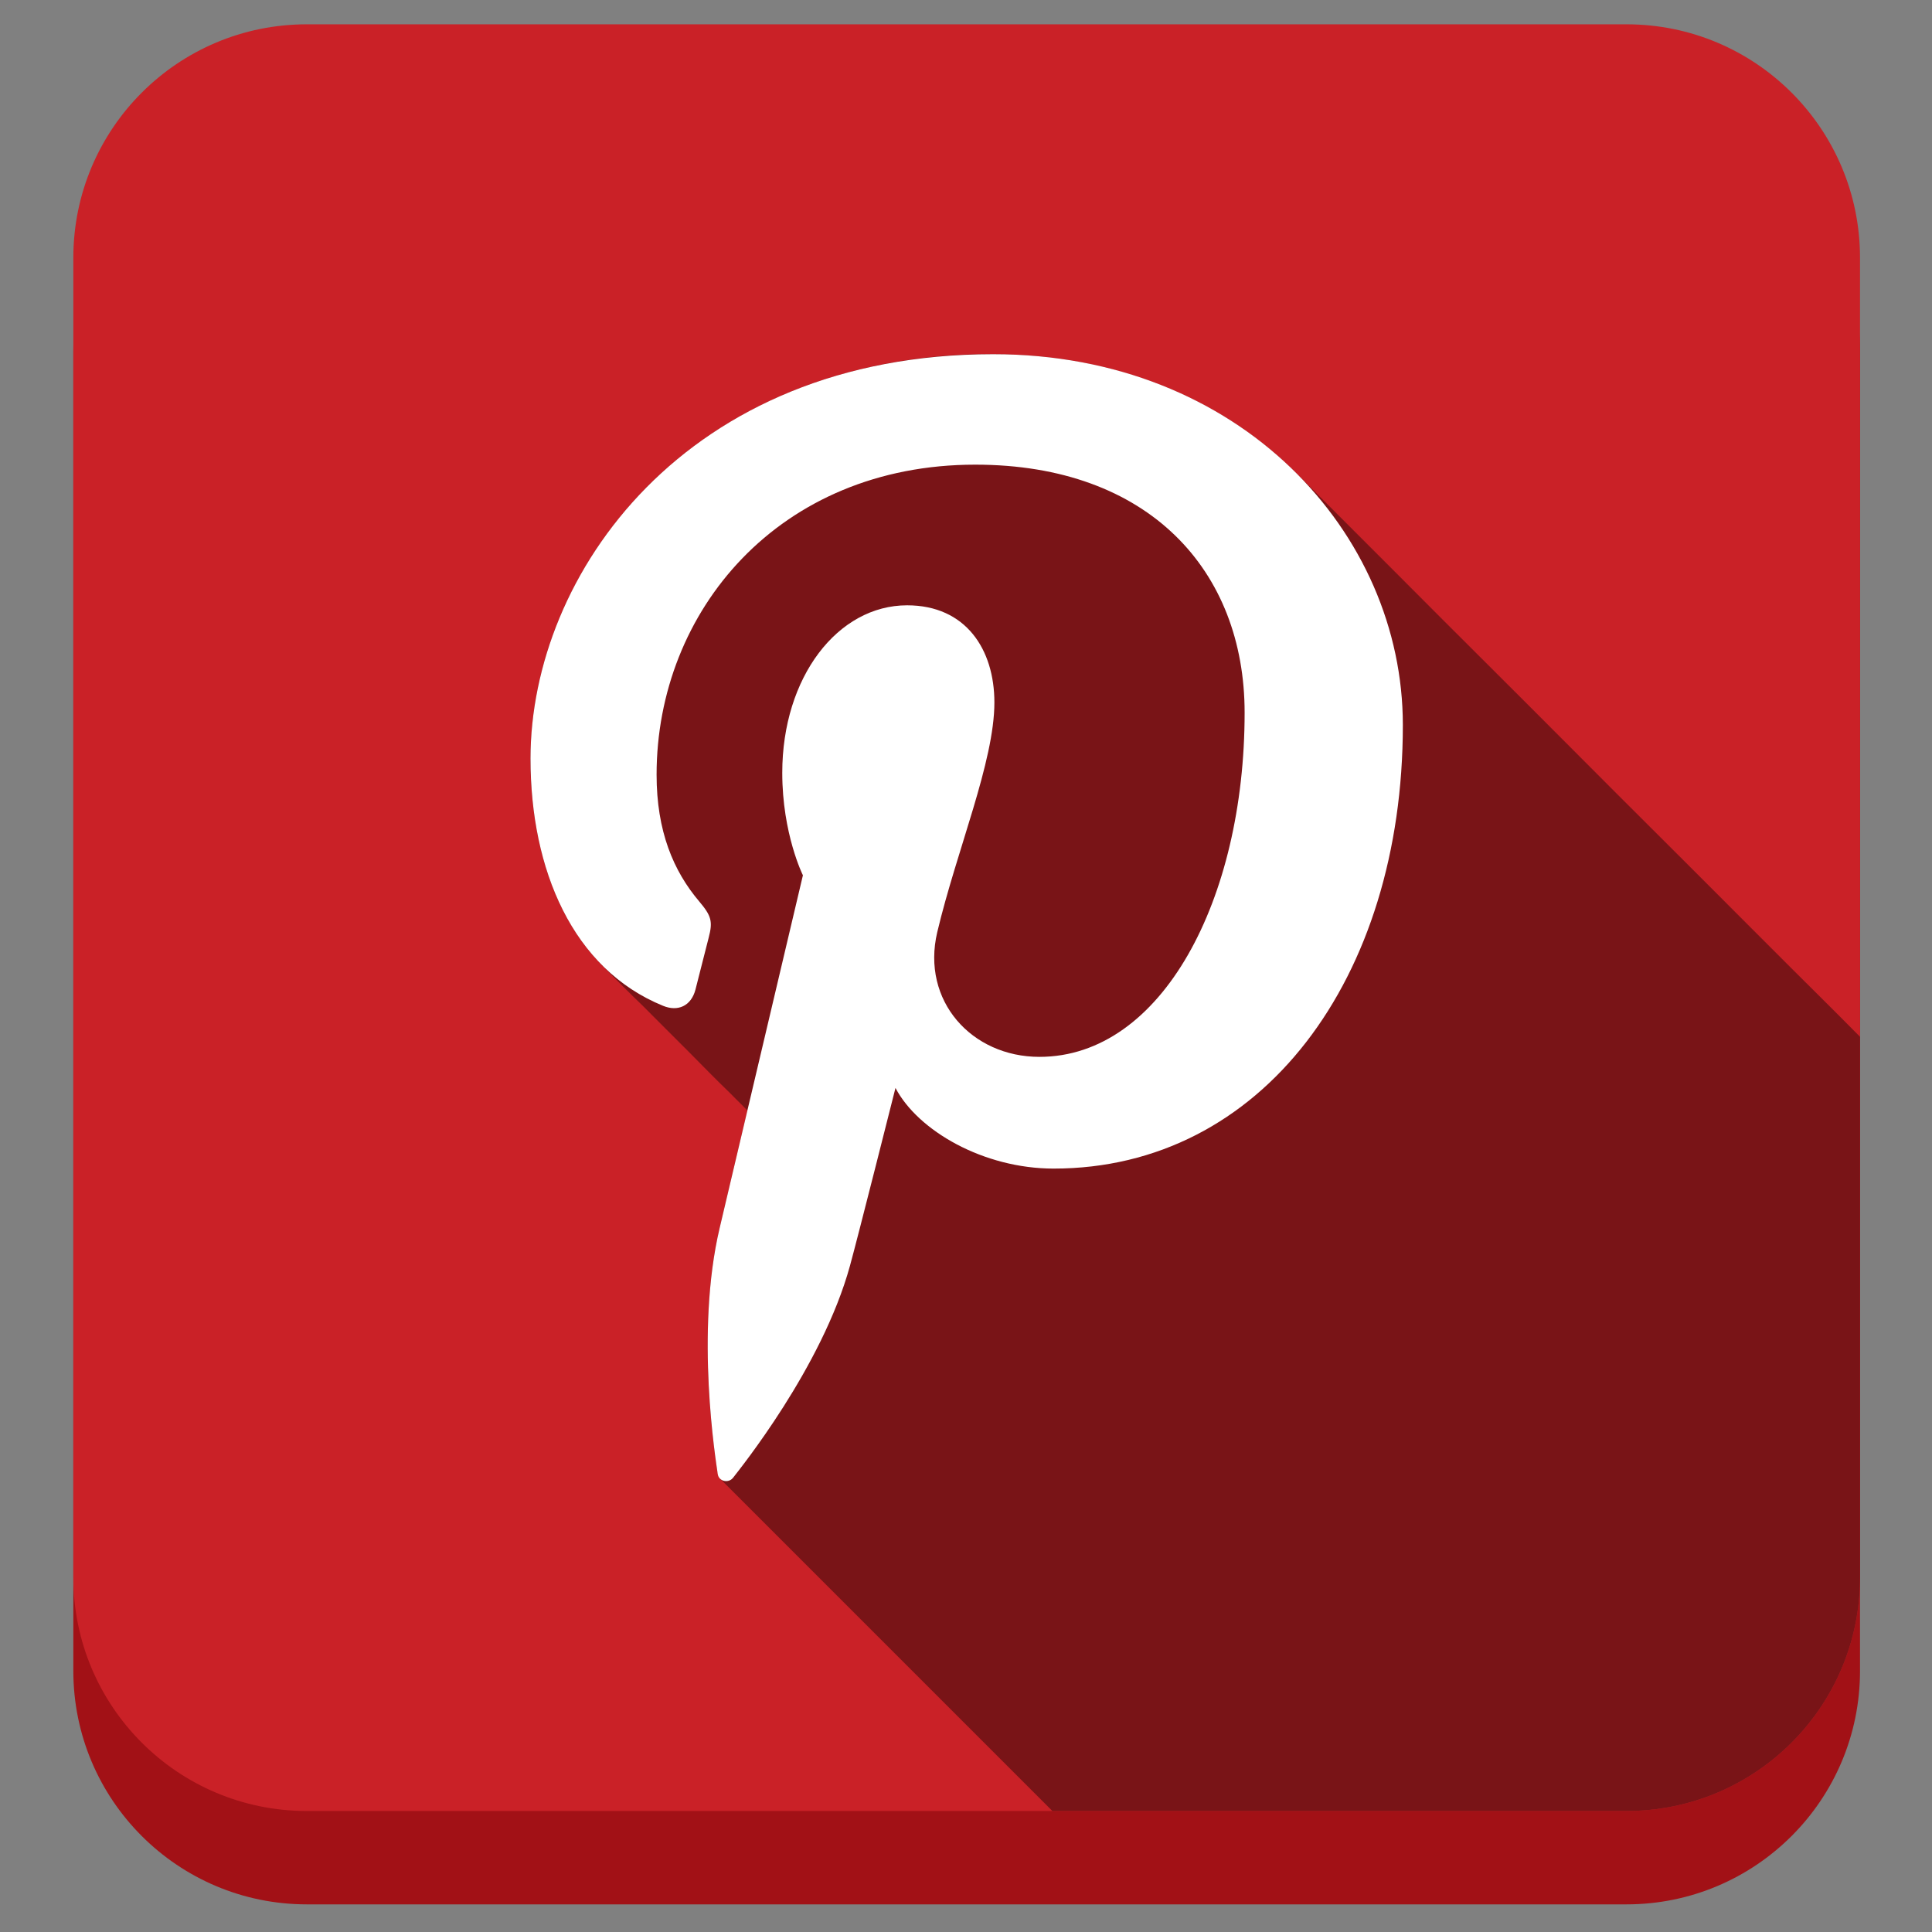
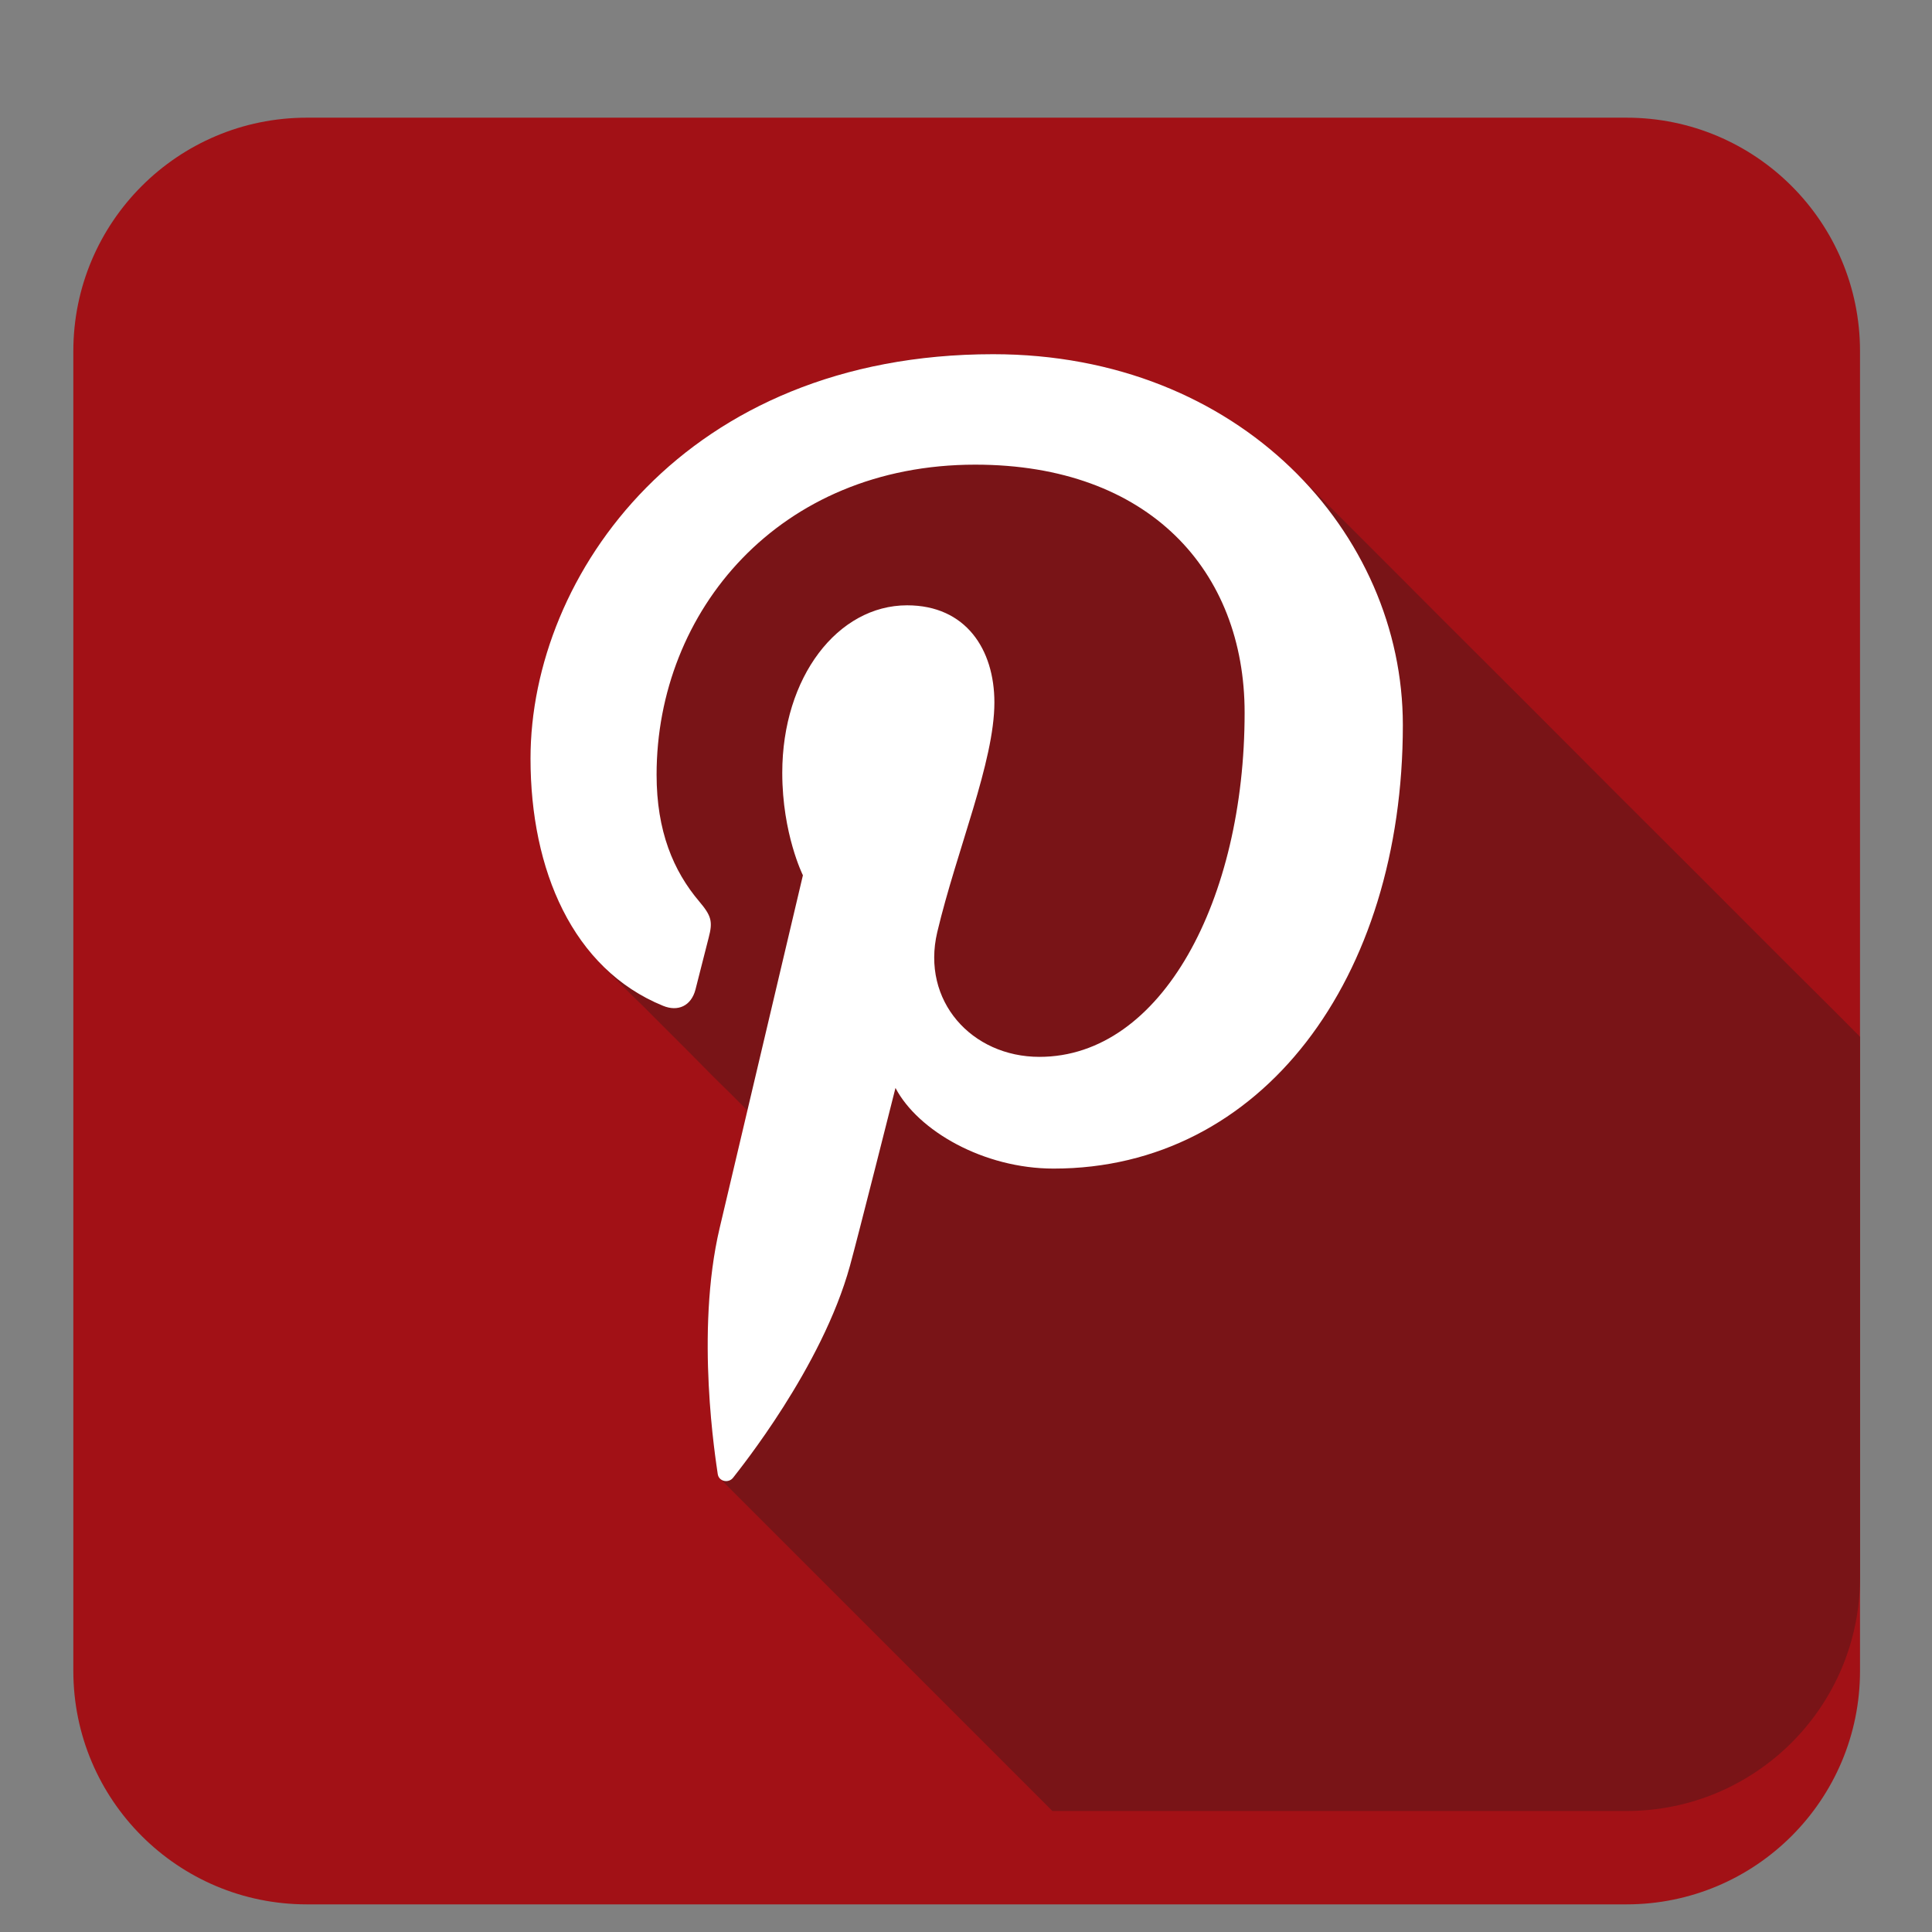
<svg xmlns="http://www.w3.org/2000/svg" enable-background="new 0 0 512 512" height="512px" id="Layer_1" version="1.1" viewBox="0 0 512 512" width="512px" xml:space="preserve">
  <rect x="0" y="0" width="512" height="512" fill="#808080" stroke="none" />
  <path d="M492.924,442.804c0,34.171-27.702,61.872-61.873,61.872H81.308c-34.171,0-61.874-27.701-61.874-61.872V93.06  c0-34.172,27.703-61.873,61.874-61.873h349.743c34.171,0,61.873,27.701,61.873,61.873V442.804z" fill="#A21116" />
-   <path d="M492.924,418.06c0,34.172-27.702,61.872-61.873,61.872H81.308c-34.171,0-61.874-27.7-61.874-61.872V68.315  c0-34.171,27.703-61.872,61.874-61.872h349.743c34.171,0,61.873,27.701,61.873,61.872V418.06z" fill="#CA2127" />
  <g>
    <g>
-       <path d="M170.476,266.685C170.162,266.381,170.782,266.994,170.476,266.685L170.476,266.685z" fill="#791417" />
      <path d="M492.924,418.06V274.755c-6.597-6.673-15.631-15.618-18.203-18.175c-3.865-3.841-7.718-7.696-11.56-11.56    c-15.368-15.457-30.868-30.784-46.239-46.239s-30.869-30.784-46.239-46.24c-7.685-7.727-15.435-15.391-23.119-23.119    c-3.282-3.3-6.546-6.611-10.095-9.627c-3.343-2.842-6.869-5.468-10.547-7.863c-16-10.418-34.658-16.227-53.644-17.684    c-18.544-1.423-37.698,0.692-55.387,6.485c-14.783,4.841-28.644,12.455-40.405,22.663c-10.525,9.136-19.301,20.265-25.657,32.673    c-5.833,11.389-9.653,23.863-10.846,36.618c-0.776,8.292-0.43,16.729,0.864,24.95c1.478,9.392,4.342,18.666,9.144,26.907    c2.243,3.849,4.91,7.455,8.004,10.661c3.75,3.885,7.592,7.73,11.48,11.479c3.825,3.882,7.715,7.698,11.557,11.562    c3.84,3.862,7.642,7.777,11.563,11.558c0.917,0.931,1.833,1.868,2.774,2.774c0.435,0.441,0.876,0.875,1.309,1.318    c0.31,0.318,0.414,0.279,0.303,0.749c-0.112,0.476-0.225,0.952-0.337,1.429c-0.673,2.85-1.345,5.698-2.018,8.547    c-1.108,4.697-2.218,9.393-3.326,14.09c-0.81,3.429-1.682,6.851-2.362,10.309c-0.993,5.049-1.613,10.166-1.978,15.297    c-0.669,9.412-0.499,18.879,0.204,28.283c0.423,5.654,1.051,11.291,1.875,16.902c0.129,0.879,0.893,2.467,0.893,2.467    l87.963,87.963h152.154C465.222,479.932,492.924,452.231,492.924,418.06z" fill="#791417" />
    </g>
  </g>
  <path d="M263.184,93.865c-81.5,0-122.594,58.43-122.594,107.166c0,29.5,11.163,55.746,35.119,65.516  c3.93,1.623,7.452,0.06,8.594-4.287c0.791-3.001,2.665-10.593,3.504-13.768c1.142-4.3,0.695-5.799-2.473-9.559  c-6.907-8.143-11.331-18.688-11.331-33.638c0-43.344,32.438-82.156,84.458-82.156c46.068,0,71.377,28.149,71.377,65.728  c0,49.467-21.893,91.213-54.381,91.213c-17.947,0-31.371-14.834-27.077-33.041c5.155-21.732,15.144-45.179,15.144-60.878  c0-14.036-7.547-25.746-23.134-25.746c-18.344,0-33.082,18.979-33.082,44.398c0,16.19,5.472,27.147,5.472,27.147  s-18.776,79.542-22.066,93.473c-6.551,27.745-0.988,61.746-0.511,65.171c0.276,2.046,2.896,2.54,4.082,0.999  c1.682-2.208,23.546-29.181,30.96-56.141c2.108-7.627,12.067-47.147,12.067-47.147c5.966,11.378,23.382,21.373,41.905,21.373  c55.138,0,92.553-50.266,92.553-117.551C371.777,141.252,328.677,93.865,263.184,93.865z" fill="#FFFFFF" />
</svg>